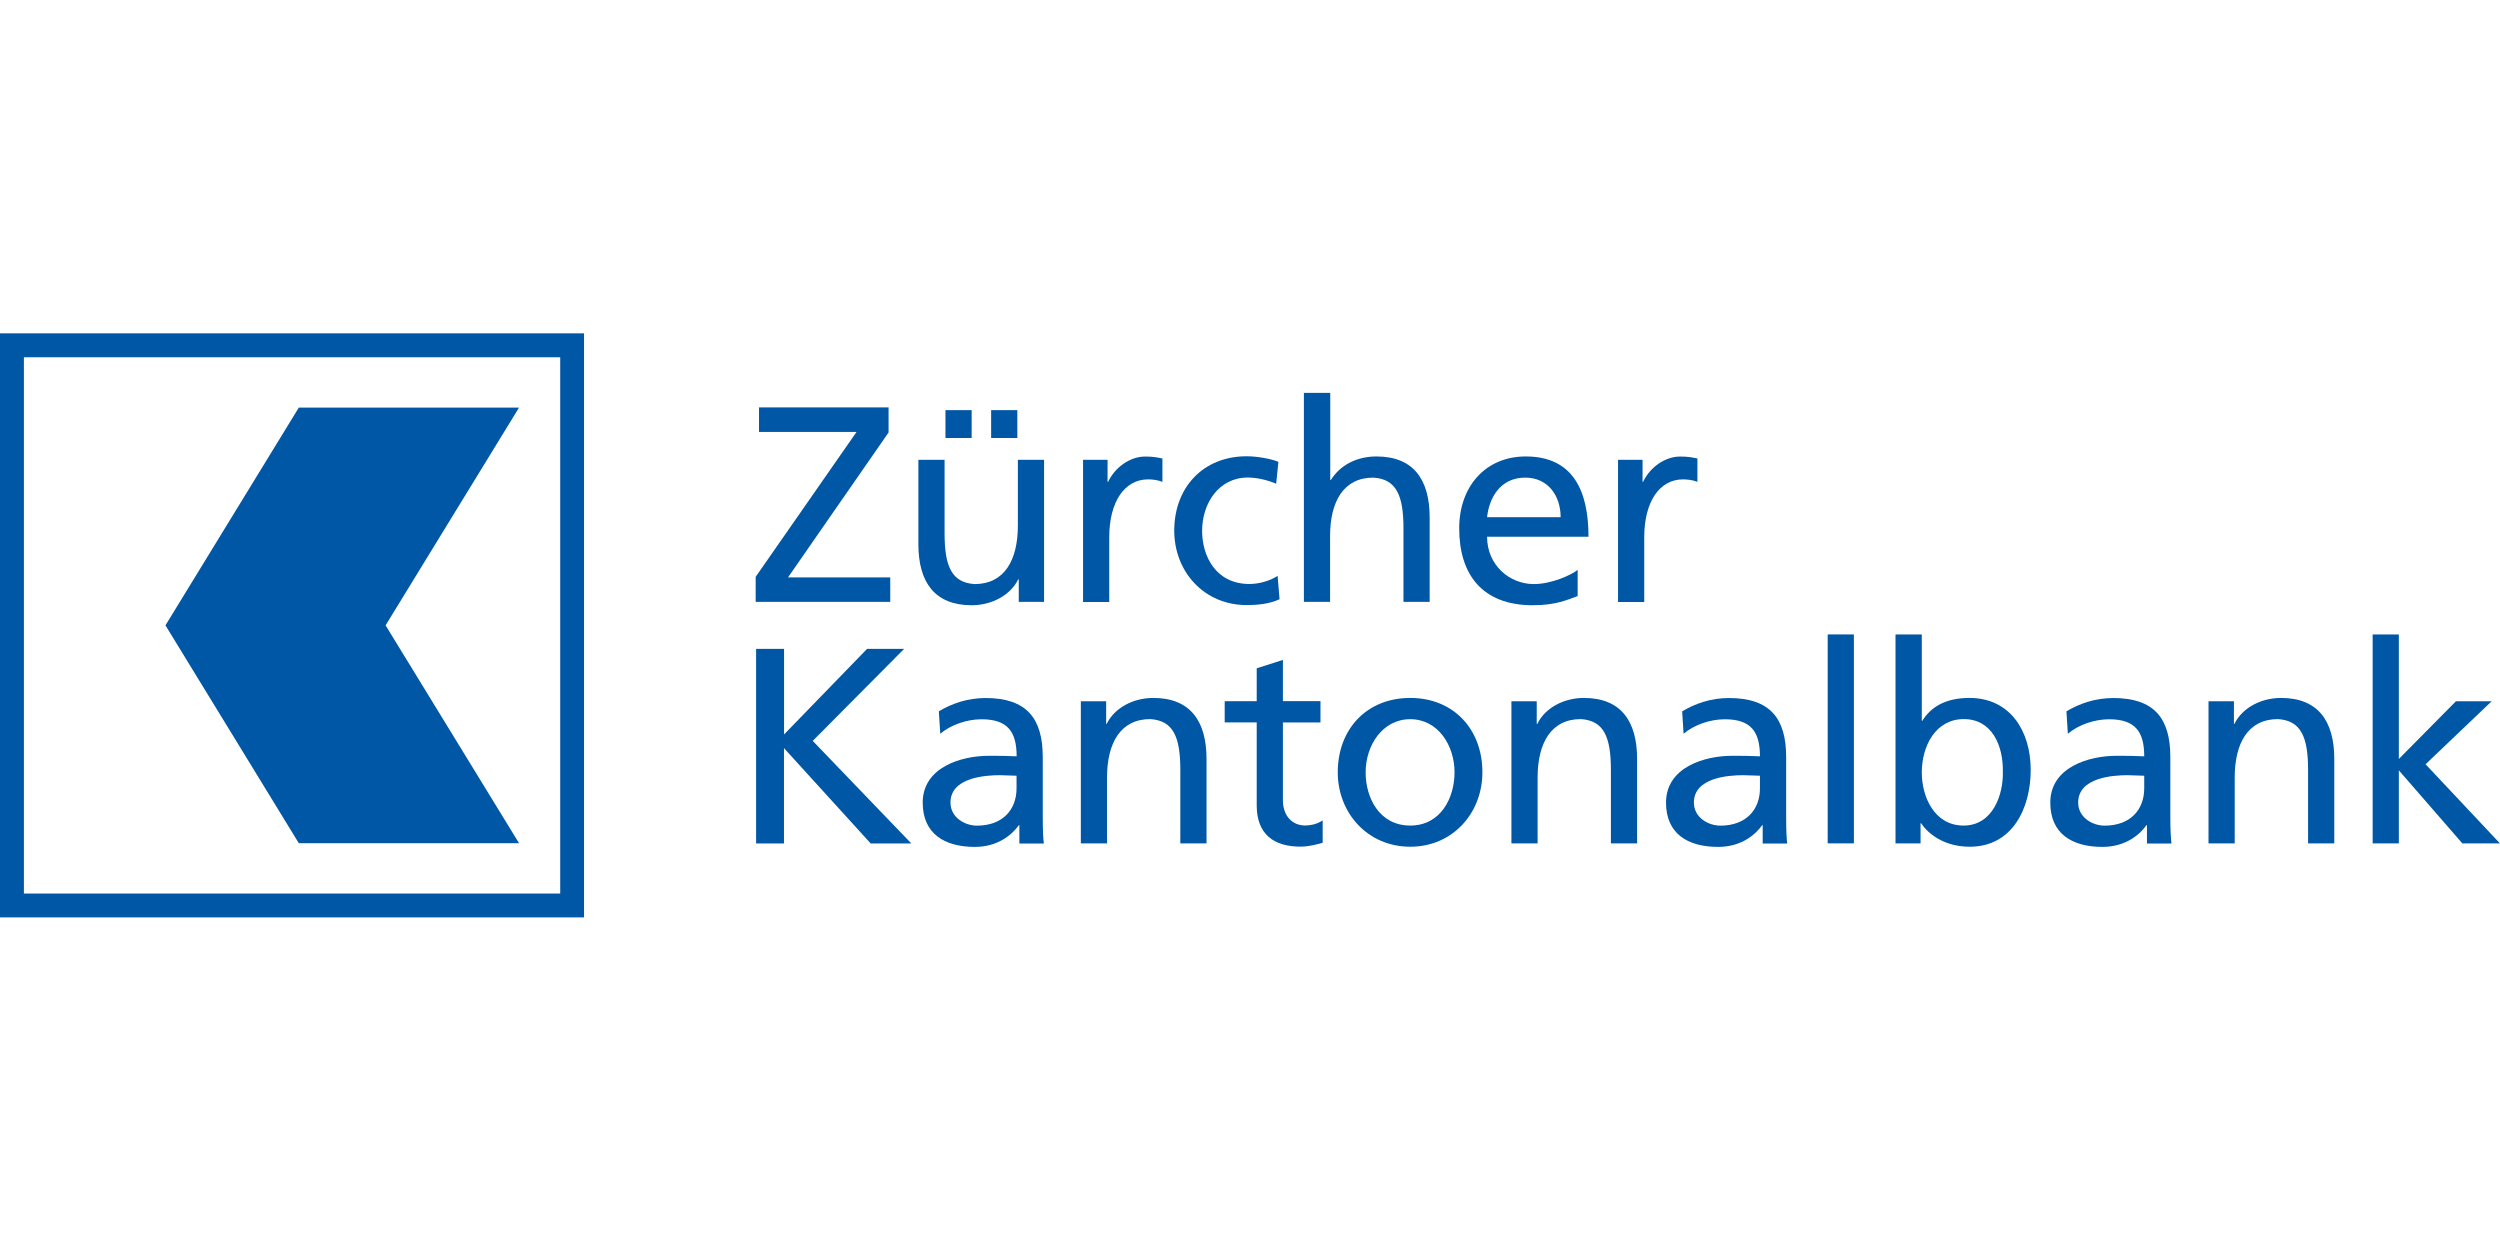
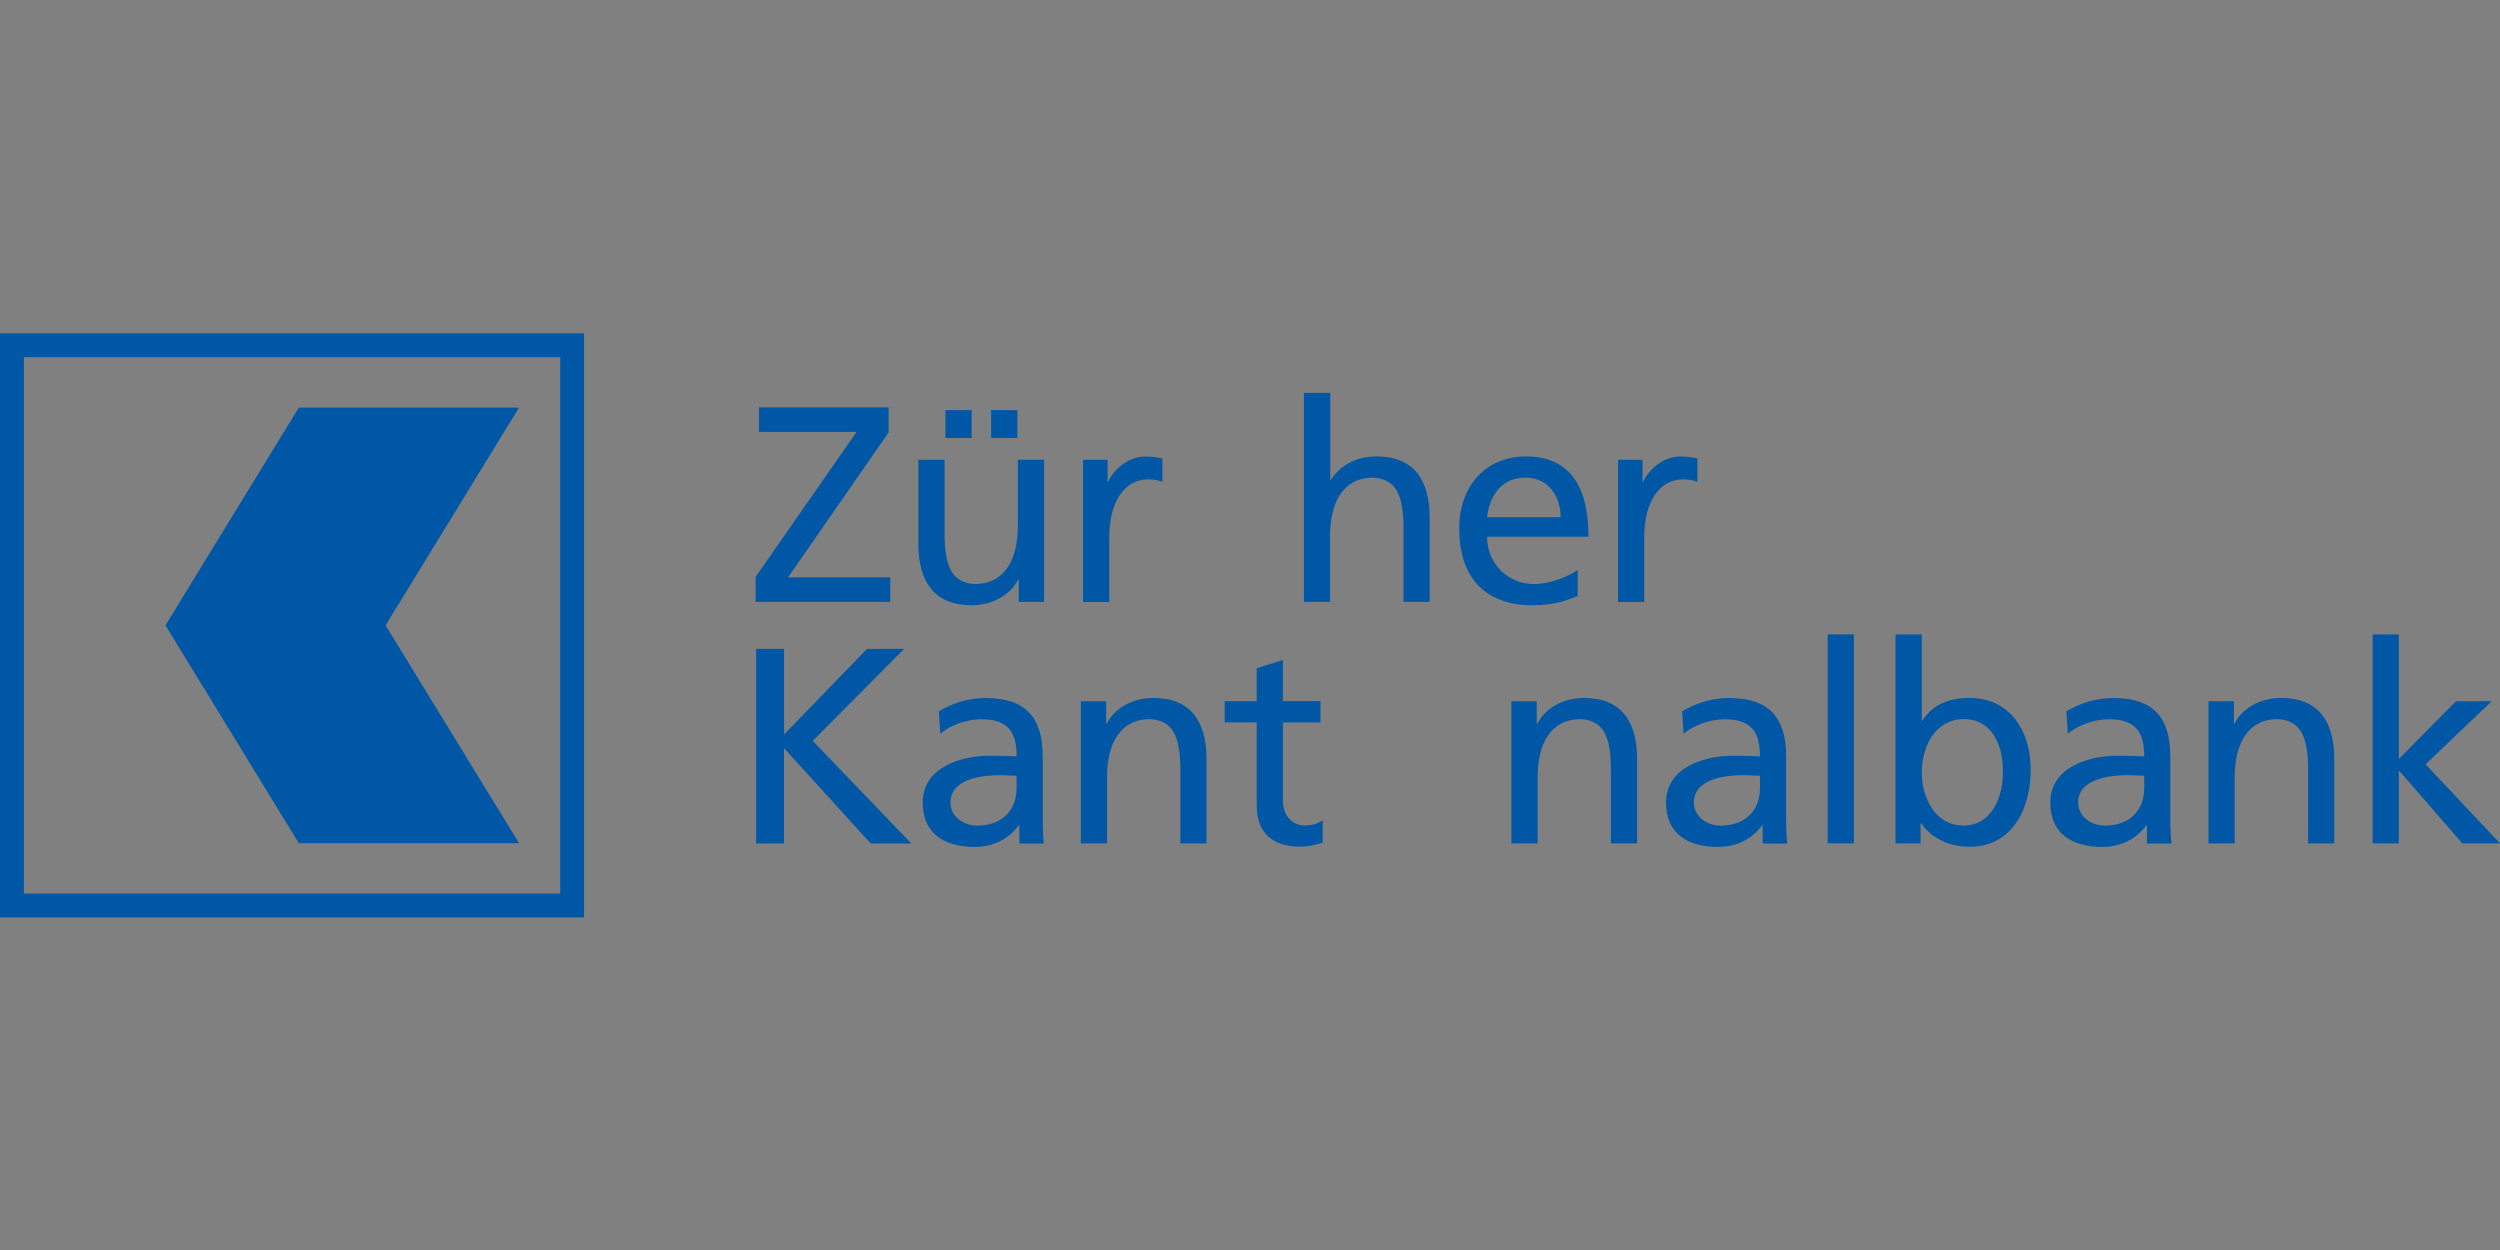
<svg xmlns="http://www.w3.org/2000/svg" width="300" height="150" viewBox="0 0 300 150" fill="none">
  <rect x="0" y="0" width="300" height="150" fill="#808080" stroke="none" />
  <g clip-path="url(#clip0_4643_565291)">
-     <rect width="300" height="150" fill="white" />
-   </g>
+     </g>
  <g clip-path="url(#clip1_4643_565291)">
    <path d="M0 40V110.084H70.084V40H0ZM67.226 107.226H2.868V42.868H67.226V107.226Z" fill="#0057A5" />
    <path d="M62.284 48.911H35.857L19.855 75.042L35.857 101.183H62.284L46.271 75.042L62.284 48.911Z" fill="#0057A5" />
    <path d="M90.68 69.221L102.787 51.832H91.082V48.89H106.629V51.896L94.564 69.285H106.83V72.227H90.68V69.221Z" fill="#0057A5" />
    <path d="M125.288 72.227H122.25V69.517H122.187C121.245 71.454 118.98 72.629 116.598 72.629C112.185 72.629 110.206 69.888 110.206 65.305V55.177H113.349V64.003C113.349 67.983 114.217 69.92 116.958 70.089C120.536 70.089 122.144 67.21 122.144 63.072V55.177H125.288V72.227ZM113.455 49.218H116.598V52.563H113.455V49.218ZM118.937 49.218H122.081V52.563H118.937V49.218Z" fill="#0057A5" />
    <path d="M129.966 55.177H132.908V57.823H132.972C133.808 56.055 135.617 54.785 137.417 54.785C138.348 54.785 138.824 54.88 139.491 55.018V57.823C138.919 57.59 138.284 57.526 137.755 57.526C134.951 57.526 133.109 60.204 133.109 64.48V72.237H129.966V55.177Z" fill="#0057A5" />
-     <path d="M153.144 58.045C151.937 57.547 150.731 57.304 149.736 57.304C146.222 57.304 144.254 60.447 144.254 63.697C144.254 66.734 145.894 70.078 149.937 70.078C151.006 70.078 152.35 69.74 153.313 69.105L153.546 71.909C152.244 72.513 150.741 72.608 149.598 72.608C144.455 72.608 140.909 68.565 140.909 63.675C140.909 58.489 144.381 54.753 149.598 54.753C150.868 54.753 152.509 55.05 153.408 55.42L153.144 58.024V58.045Z" fill="#0057A5" />
    <path d="M156.488 47.144H159.631V57.611H159.695C160.827 55.801 162.806 54.775 165.177 54.775C169.59 54.775 171.559 57.516 171.559 62.098V72.227H168.416V63.4C168.416 59.421 167.548 57.484 164.796 57.315C161.219 57.315 159.61 60.193 159.61 64.331V72.227H156.467V47.144H156.488Z" fill="#0057A5" />
    <path d="M189.318 71.528C188.112 71.962 186.736 72.629 183.931 72.629C177.877 72.629 175.104 68.946 175.104 63.4C175.104 58.352 178.28 54.774 183.095 54.774C188.778 54.774 190.62 58.923 190.62 64.405H178.449C178.449 67.781 181.095 70.089 184.069 70.089C186.143 70.089 188.546 69.02 189.318 68.385V71.528ZM187.276 62.066C187.276 59.463 185.741 57.315 183.032 57.315C179.952 57.315 178.682 59.855 178.449 62.066H187.276Z" fill="#0057A5" />
    <path d="M194.165 55.177H197.107V57.823H197.171C198.007 56.055 199.817 54.785 201.616 54.785C202.558 54.785 203.023 54.88 203.69 55.018V57.823C203.119 57.59 202.484 57.526 201.954 57.526C199.139 57.526 197.308 60.204 197.308 64.48V72.237H194.165V55.177Z" fill="#0057A5" />
    <path d="M90.743 77.868H94.087V88.134L104.046 77.868H108.492L97.527 88.906L109.359 101.215H104.48L94.077 89.774V101.215H90.732V77.878L90.743 77.868Z" fill="#0057A5" />
    <path d="M112.651 85.361C114.217 84.43 116.09 83.763 118.271 83.763C123.15 83.763 125.129 86.165 125.129 90.822V97.881C125.129 99.818 125.192 100.728 125.266 101.225H122.324V99.024H122.261C121.52 100.061 119.848 101.628 116.979 101.628C113.307 101.628 110.725 100.019 110.725 96.315C110.725 92.039 115.403 90.695 118.652 90.695C119.89 90.695 120.758 90.695 121.996 90.758C121.996 87.816 120.927 86.313 117.784 86.313C116.016 86.313 114.101 86.98 112.831 88.049L112.661 85.371L112.651 85.361ZM121.975 93.087C121.308 93.087 120.641 93.023 119.975 93.023C118.271 93.023 114.058 93.288 114.058 96.304C114.058 98.114 115.794 99.077 117.233 99.077C120.345 99.077 121.985 97.14 121.985 94.6V93.097L121.975 93.087Z" fill="#0057A5" />
    <path d="M129.701 84.154H132.739V86.864H132.802C133.744 84.927 136.009 83.752 138.39 83.752C142.804 83.752 144.783 86.493 144.783 91.076V101.204H141.639V92.378C141.639 88.398 140.772 86.462 138.03 86.292C134.453 86.292 132.844 89.171 132.844 93.309V101.204H129.701V84.154Z" fill="#0057A5" />
    <path d="M158.457 86.694H153.948V96.018C153.948 97.987 155.155 99.056 156.583 99.056C157.557 99.056 158.255 98.76 158.721 98.453V101.13C158.023 101.331 157.049 101.596 156.054 101.596C152.805 101.596 150.805 100.061 150.805 96.643V86.684H146.963V84.144H150.805V80.196L153.948 79.191V84.133H158.457V86.673V86.694Z" fill="#0057A5" />
-     <path d="M169.231 83.752C174.417 83.752 177.888 87.499 177.888 92.674C177.888 97.553 174.343 101.607 169.231 101.607C164.119 101.607 160.531 97.564 160.531 92.674C160.531 87.488 164.013 83.752 169.231 83.752ZM169.231 99.067C172.903 99.067 174.544 95.722 174.544 92.685C174.544 89.446 172.565 86.303 169.231 86.303C165.897 86.303 163.876 89.446 163.876 92.685C163.876 95.733 165.516 99.067 169.231 99.067Z" fill="#0057A5" />
    <path d="M181.37 84.154H184.408V86.864H184.482C185.413 84.927 187.688 83.752 190.059 83.752C194.473 83.752 196.452 86.493 196.452 91.076V101.204H193.308V92.378C193.308 88.398 192.44 86.462 189.699 86.292C186.122 86.292 184.513 89.171 184.513 93.309V101.204H181.37V84.154Z" fill="#0057A5" />
    <path d="M201.86 85.361C203.426 84.43 205.299 83.763 207.479 83.763C212.358 83.763 214.338 86.165 214.338 90.822V97.881C214.338 99.818 214.401 100.728 214.465 101.225H211.522V99.024H211.459C210.718 100.061 209.056 101.628 206.178 101.628C202.495 101.628 199.923 100.019 199.923 96.315C199.923 92.039 204.601 90.695 207.85 90.695C209.088 90.695 209.956 90.695 211.194 90.758C211.194 87.816 210.125 86.313 206.982 86.313C205.204 86.313 203.299 86.98 202.029 88.049L201.86 85.371V85.361ZM211.194 93.087C210.528 93.087 209.85 93.023 209.183 93.023C207.479 93.023 203.267 93.288 203.267 96.304C203.267 98.114 205.003 99.077 206.442 99.077C209.554 99.077 211.194 97.14 211.194 94.6V93.097V93.087Z" fill="#0057A5" />
    <path d="M219.322 76.132H222.466V101.204H219.322V76.132Z" fill="#0057A5" />
    <path d="M227.472 76.132H230.615V86.493H230.678C231.652 84.927 233.356 83.752 236.33 83.752C241.272 83.752 243.685 87.795 243.685 92.378C243.685 96.96 241.516 101.607 236.362 101.607C233.324 101.607 231.377 100.072 230.541 98.791H230.467V101.204H227.461V76.132H227.472ZM235.663 86.292C232.255 86.292 230.615 89.531 230.615 92.716C230.615 95.563 232.086 99.067 235.631 99.067C239.177 99.067 240.415 95.288 240.341 92.611C240.405 89.531 239.071 86.292 235.663 86.292Z" fill="#0057A5" />
    <path d="M247.972 85.361C249.538 84.43 251.412 83.763 253.592 83.763C258.471 83.763 260.439 86.165 260.439 90.822V97.881C260.439 99.818 260.513 100.728 260.577 101.225H257.635V99.024H257.571C256.841 100.061 255.158 101.628 252.29 101.628C248.618 101.628 246.035 100.019 246.035 96.315C246.035 92.039 250.713 90.695 253.962 90.695C255.2 90.695 256.068 90.695 257.307 90.758C257.307 87.816 256.238 86.313 253.094 86.313C251.316 86.313 249.411 86.98 248.141 88.049L247.972 85.371V85.361ZM257.296 93.087C256.629 93.087 255.962 93.023 255.296 93.023C253.592 93.023 249.38 93.288 249.38 96.304C249.38 98.114 251.115 99.077 252.555 99.077C255.666 99.077 257.307 97.14 257.307 94.6V93.097L257.296 93.087Z" fill="#0057A5" />
    <path d="M265.032 84.154H268.07V86.864H268.133C269.075 84.927 271.34 83.752 273.721 83.752C278.134 83.752 280.114 86.493 280.114 91.076V101.204H276.97V92.378C276.97 88.398 276.092 86.462 273.351 86.292C269.773 86.292 268.165 89.171 268.165 93.309V101.204H265.021V84.154H265.032Z" fill="#0057A5" />
    <path d="M284.718 76.132H287.861V91.076L294.709 84.154H298.995L291.068 91.711L299.99 101.204H295.481L287.861 92.441V101.204H284.718V76.132Z" fill="#0057A5" />
  </g>
  <defs>
    <clipPath id="clip0_4643_565291">
      <rect width="300" height="150" fill="white" />
    </clipPath>
    <clipPath id="clip1_4643_565291">
      <rect width="300" height="70.084" fill="white" transform="translate(0 40)" />
    </clipPath>
  </defs>
</svg>